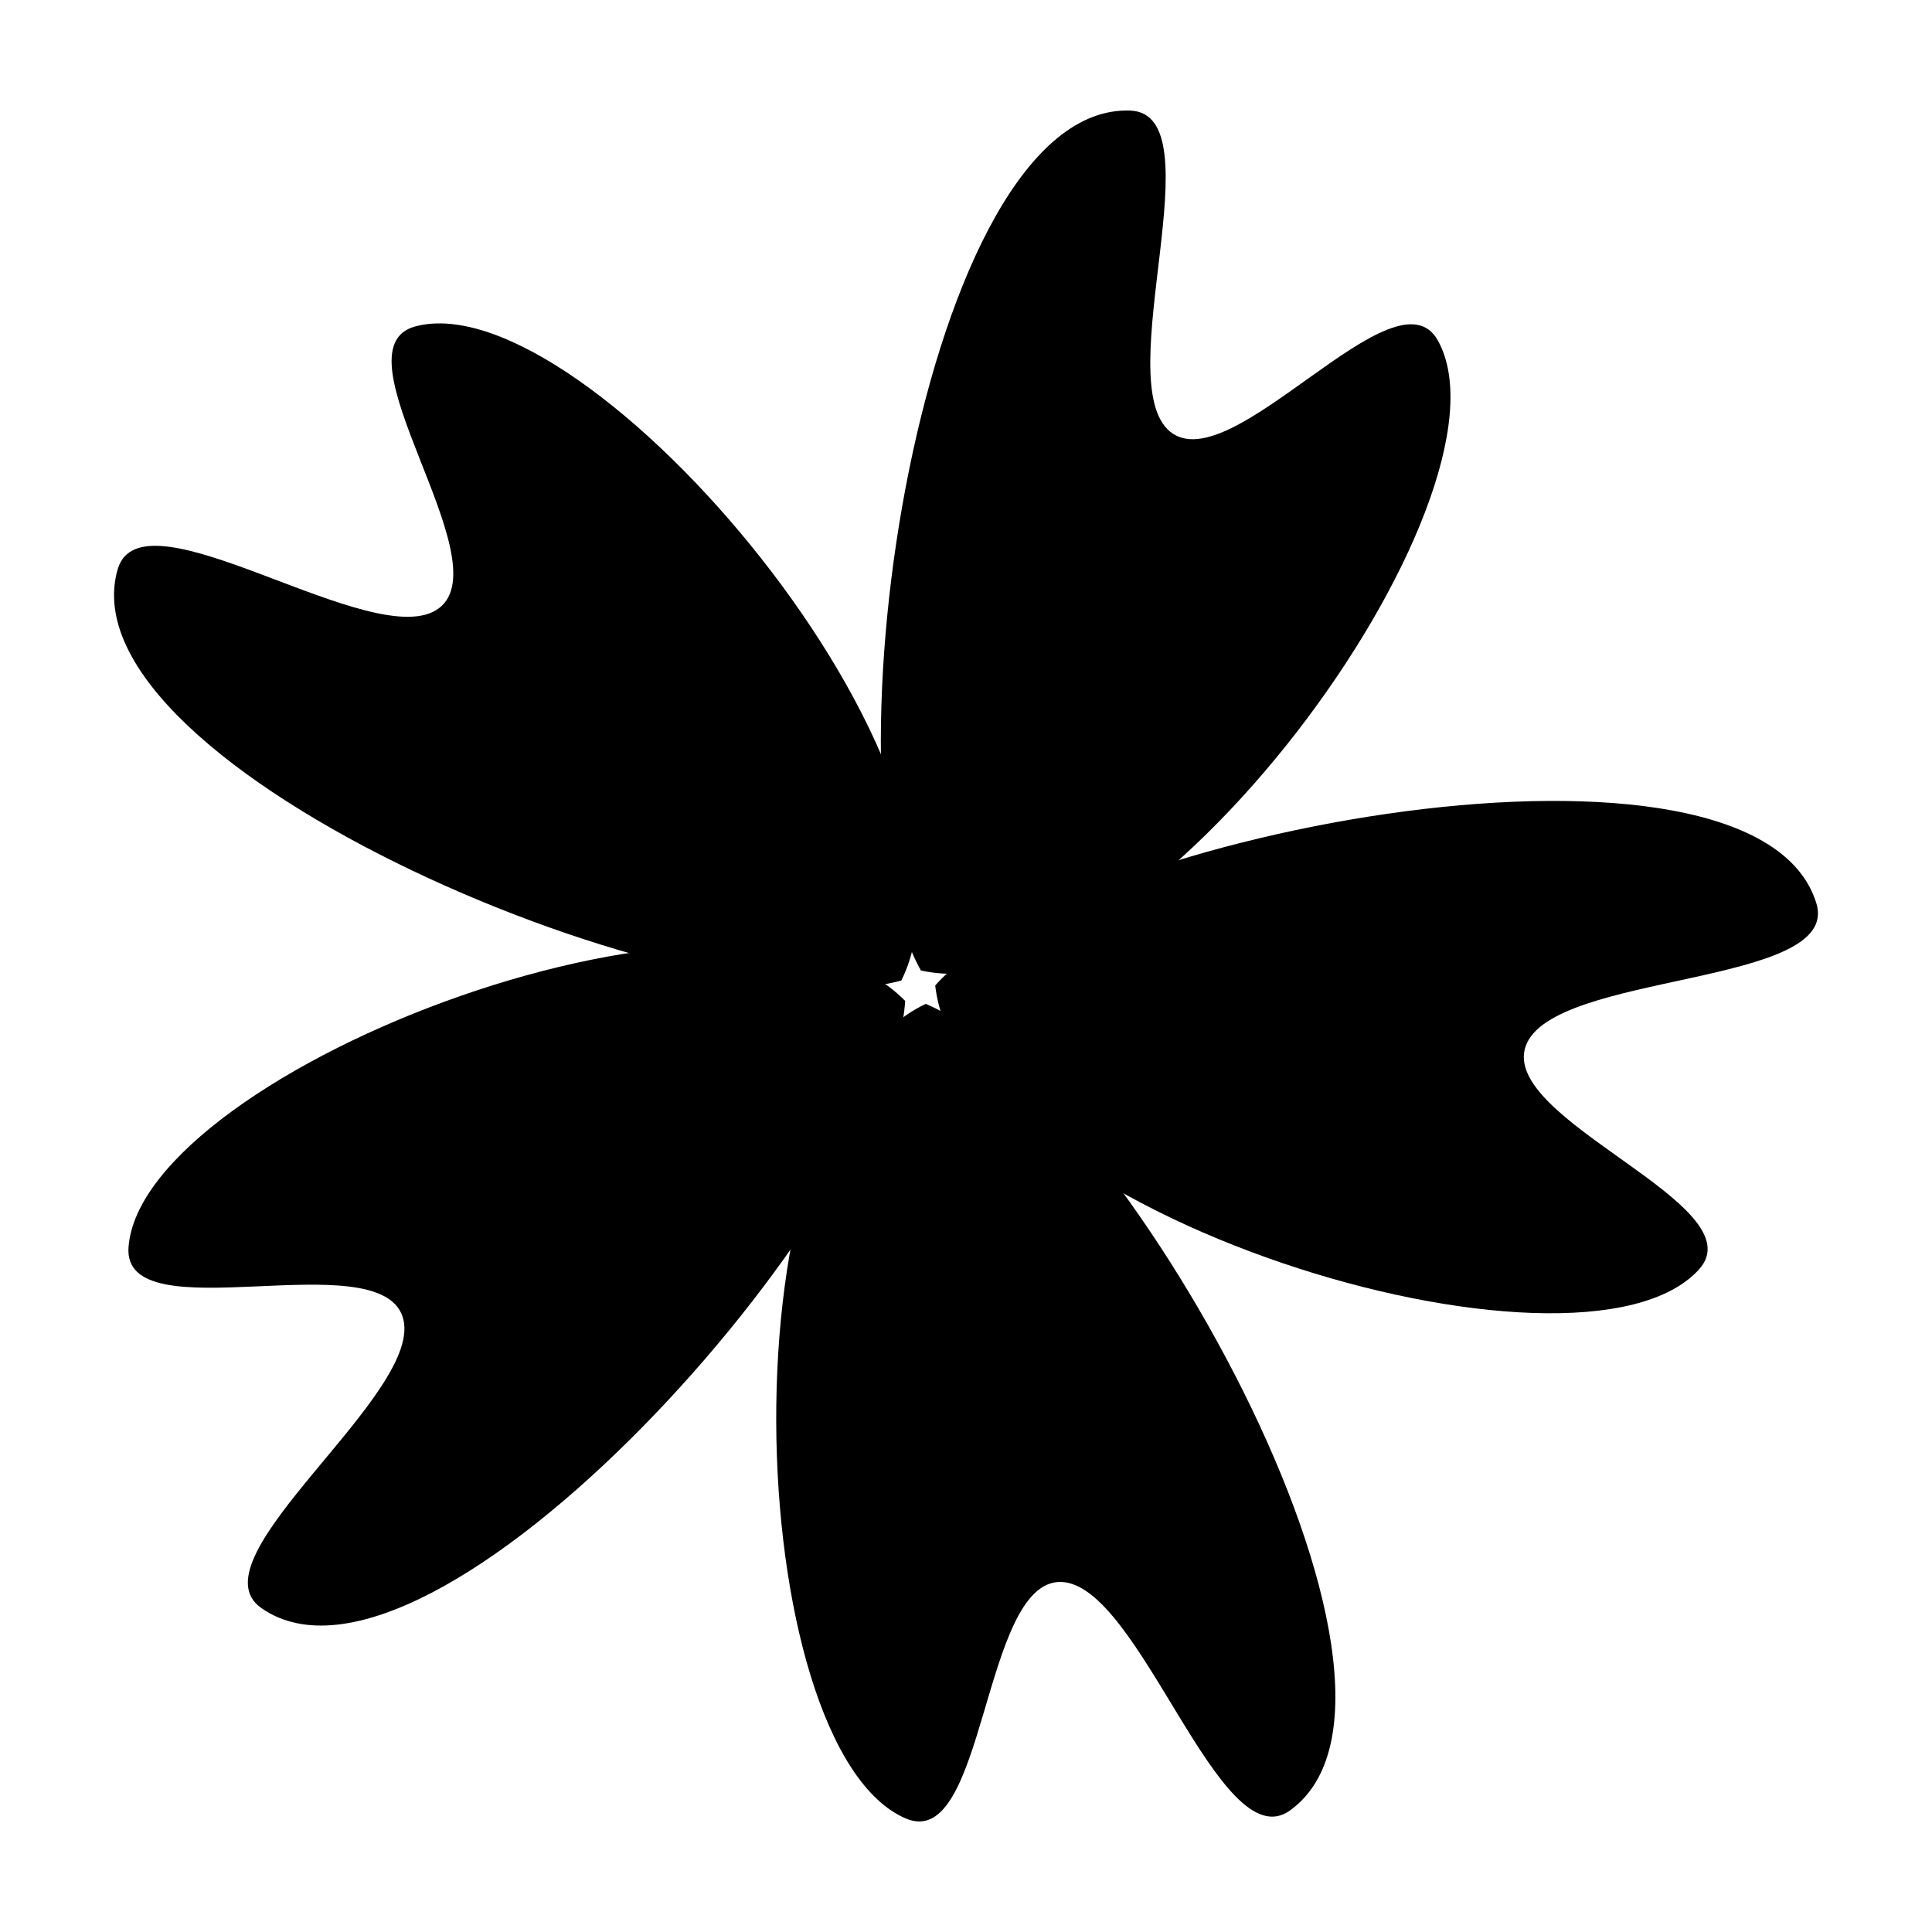
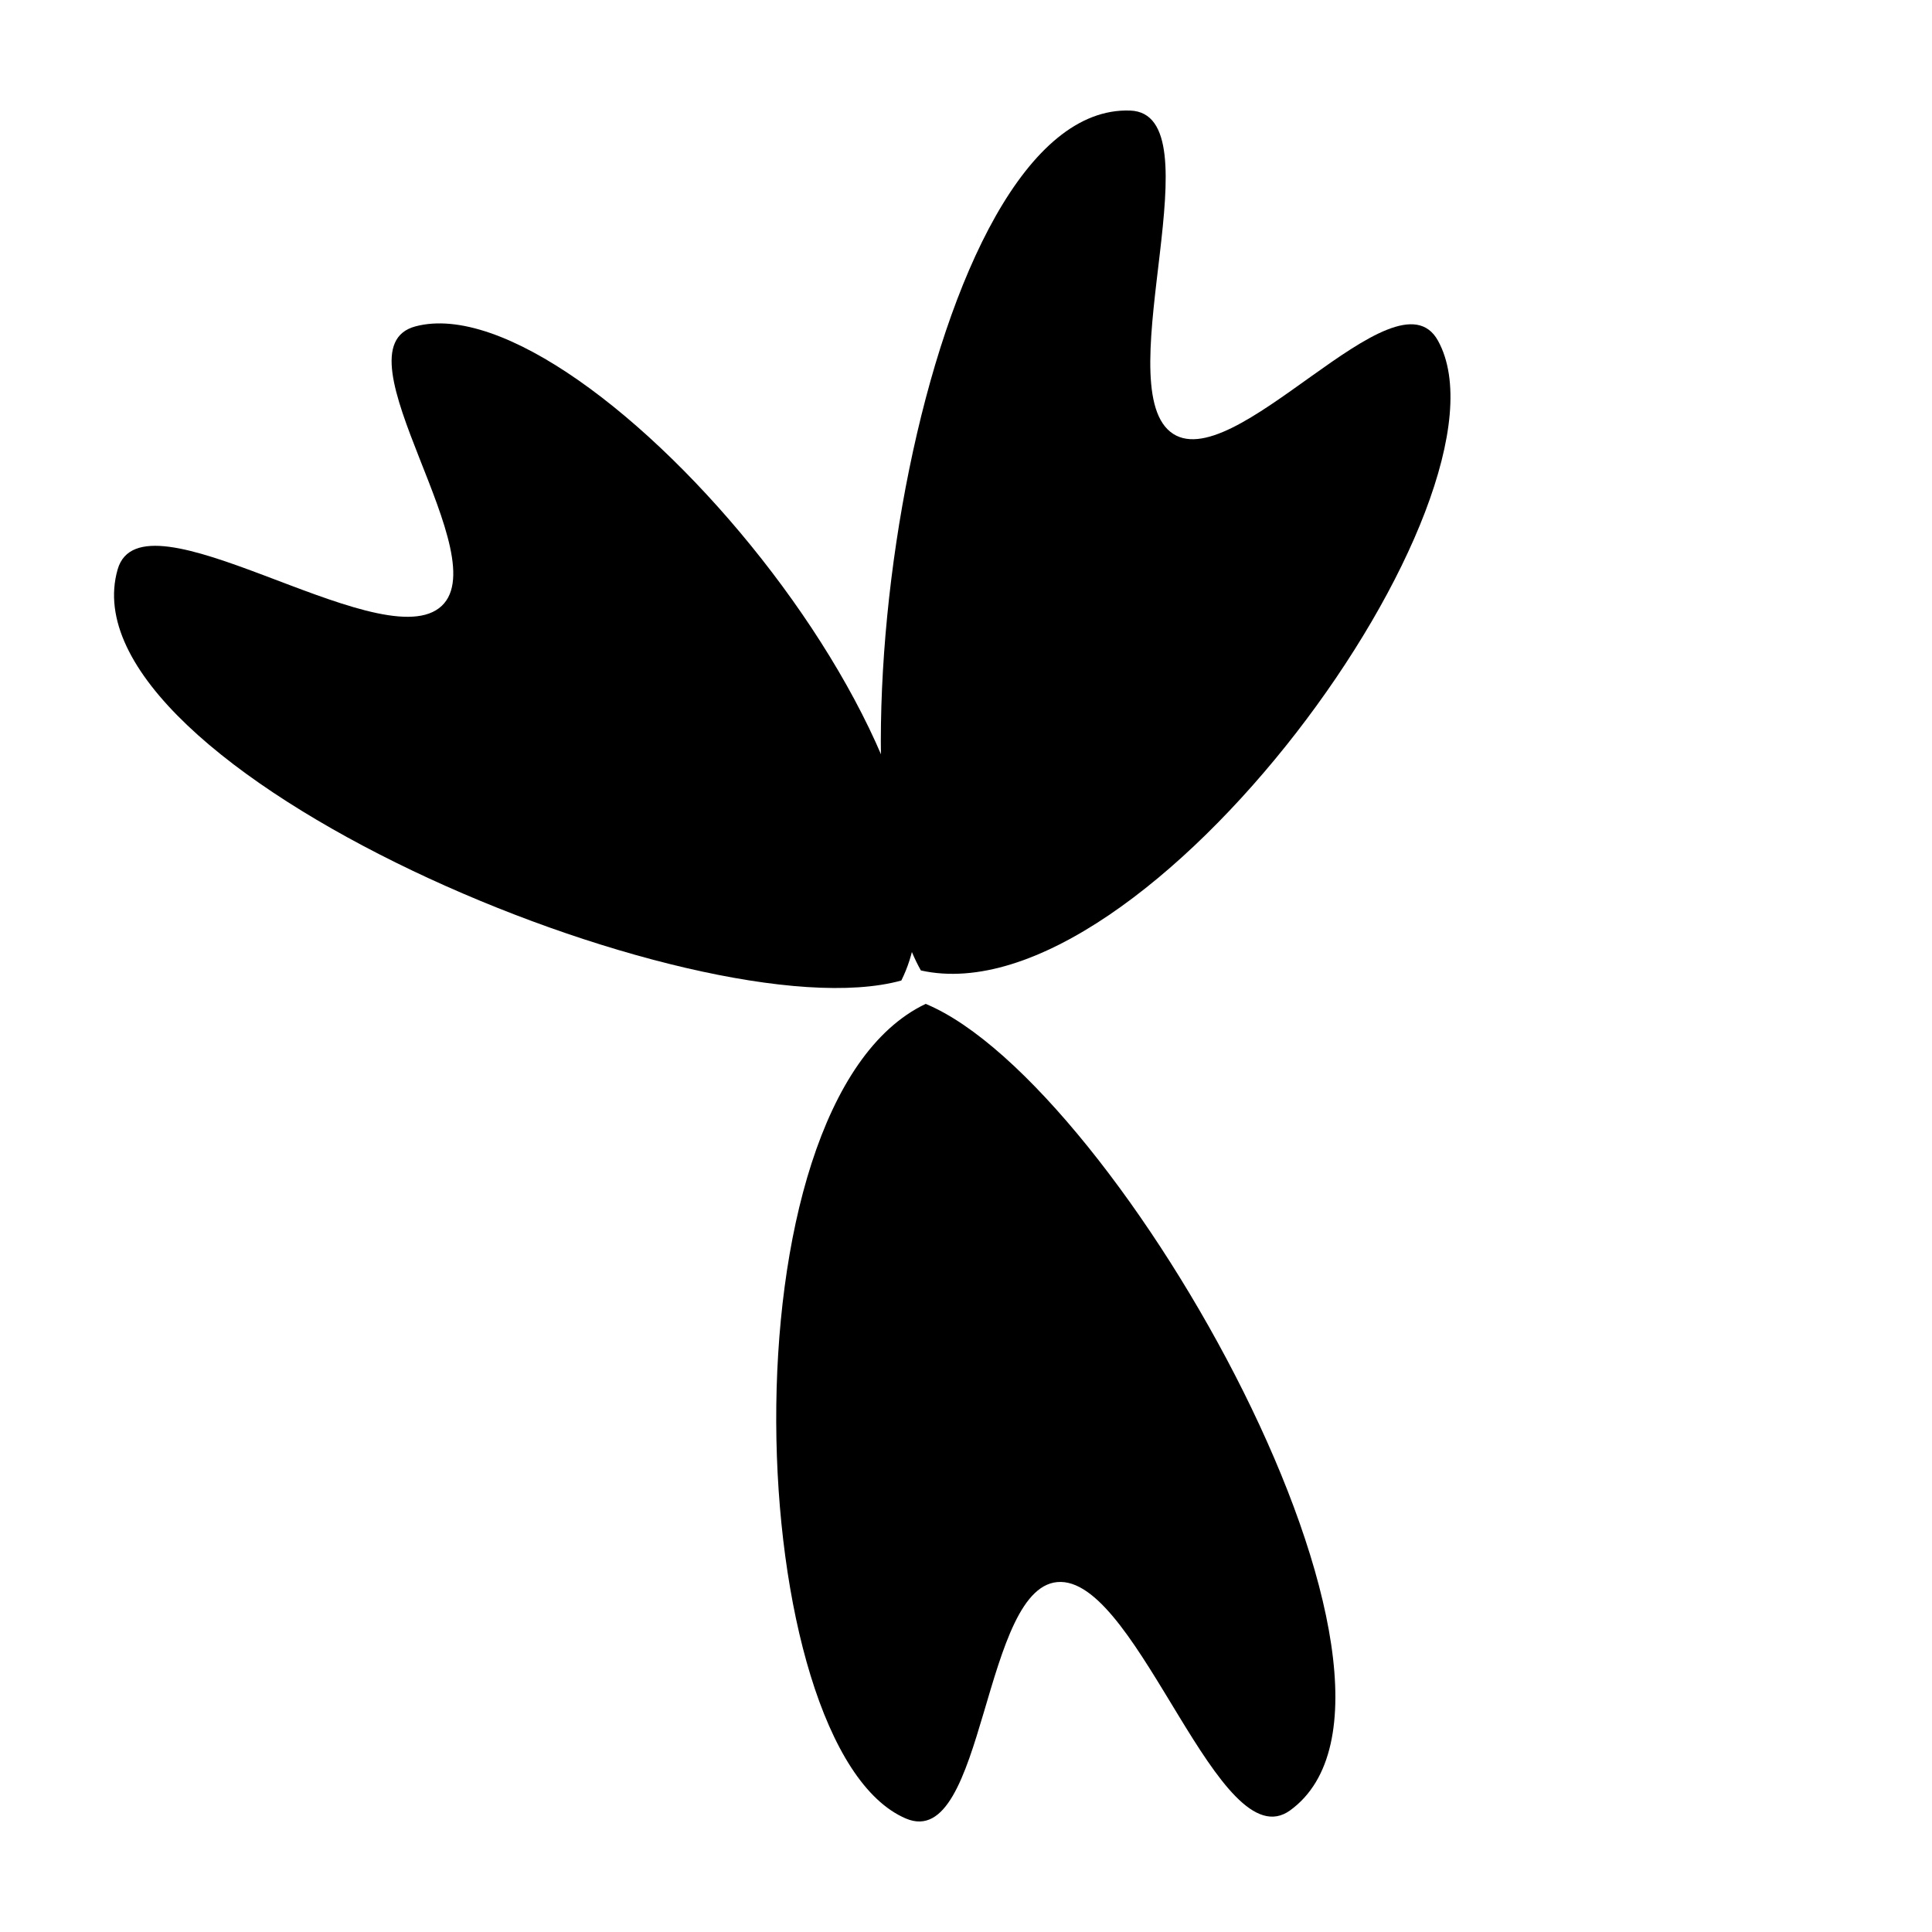
<svg xmlns="http://www.w3.org/2000/svg" fill="#000000" width="800px" height="800px" version="1.1" viewBox="144 144 512 512">
  <g>
    <path d="m388.04 401.18c59.738 13.316 159.79-125.59 137.05-166.88-11.156-20.25-54.68 37.301-70.965 24.113-16.297-13.195 12.48-84.293-10.625-85.113-54.844-1.938-82.789 179.44-55.457 227.88z" />
-     <path d="m391.84 405.16c6.863 60.82 170.77 110.2 202.41 75.254 15.512-17.141-53.066-39.559-45.898-59.258 7.168-19.703 83.758-15.633 77.012-37.75-16.023-52.484-196.62-19.848-233.52 21.754z" />
    <path d="m389.32 410.04c-55.273 26.289-48.602 197.35-5.266 215.88 21.254 9.082 20.121-63.051 41.086-62.688 20.965 0.363 42.055 74.105 60.77 60.527 44.414-32.23-45.238-192.37-96.59-213.72z" />
-     <path d="m383.88 409.25c-42.844-43.699-202.41 18.293-205.82 65.297-1.676 23.059 66.164-1.5 72.648 18.445 6.473 19.941-56.391 63.887-37.457 77.152 44.945 31.504 167.16-105.39 170.63-160.89z" />
+     <path d="m383.88 409.25z" />
    <path d="m382.86 403.85c27.371-54.738-83.195-185.44-128.75-173.36-22.348 5.926 22.957 62.078 6.211 74.699-16.738 12.621-78.762-32.516-85.145-10.289-15.152 52.746 154.08 123.74 207.68 108.95z" />
  </g>
</svg>